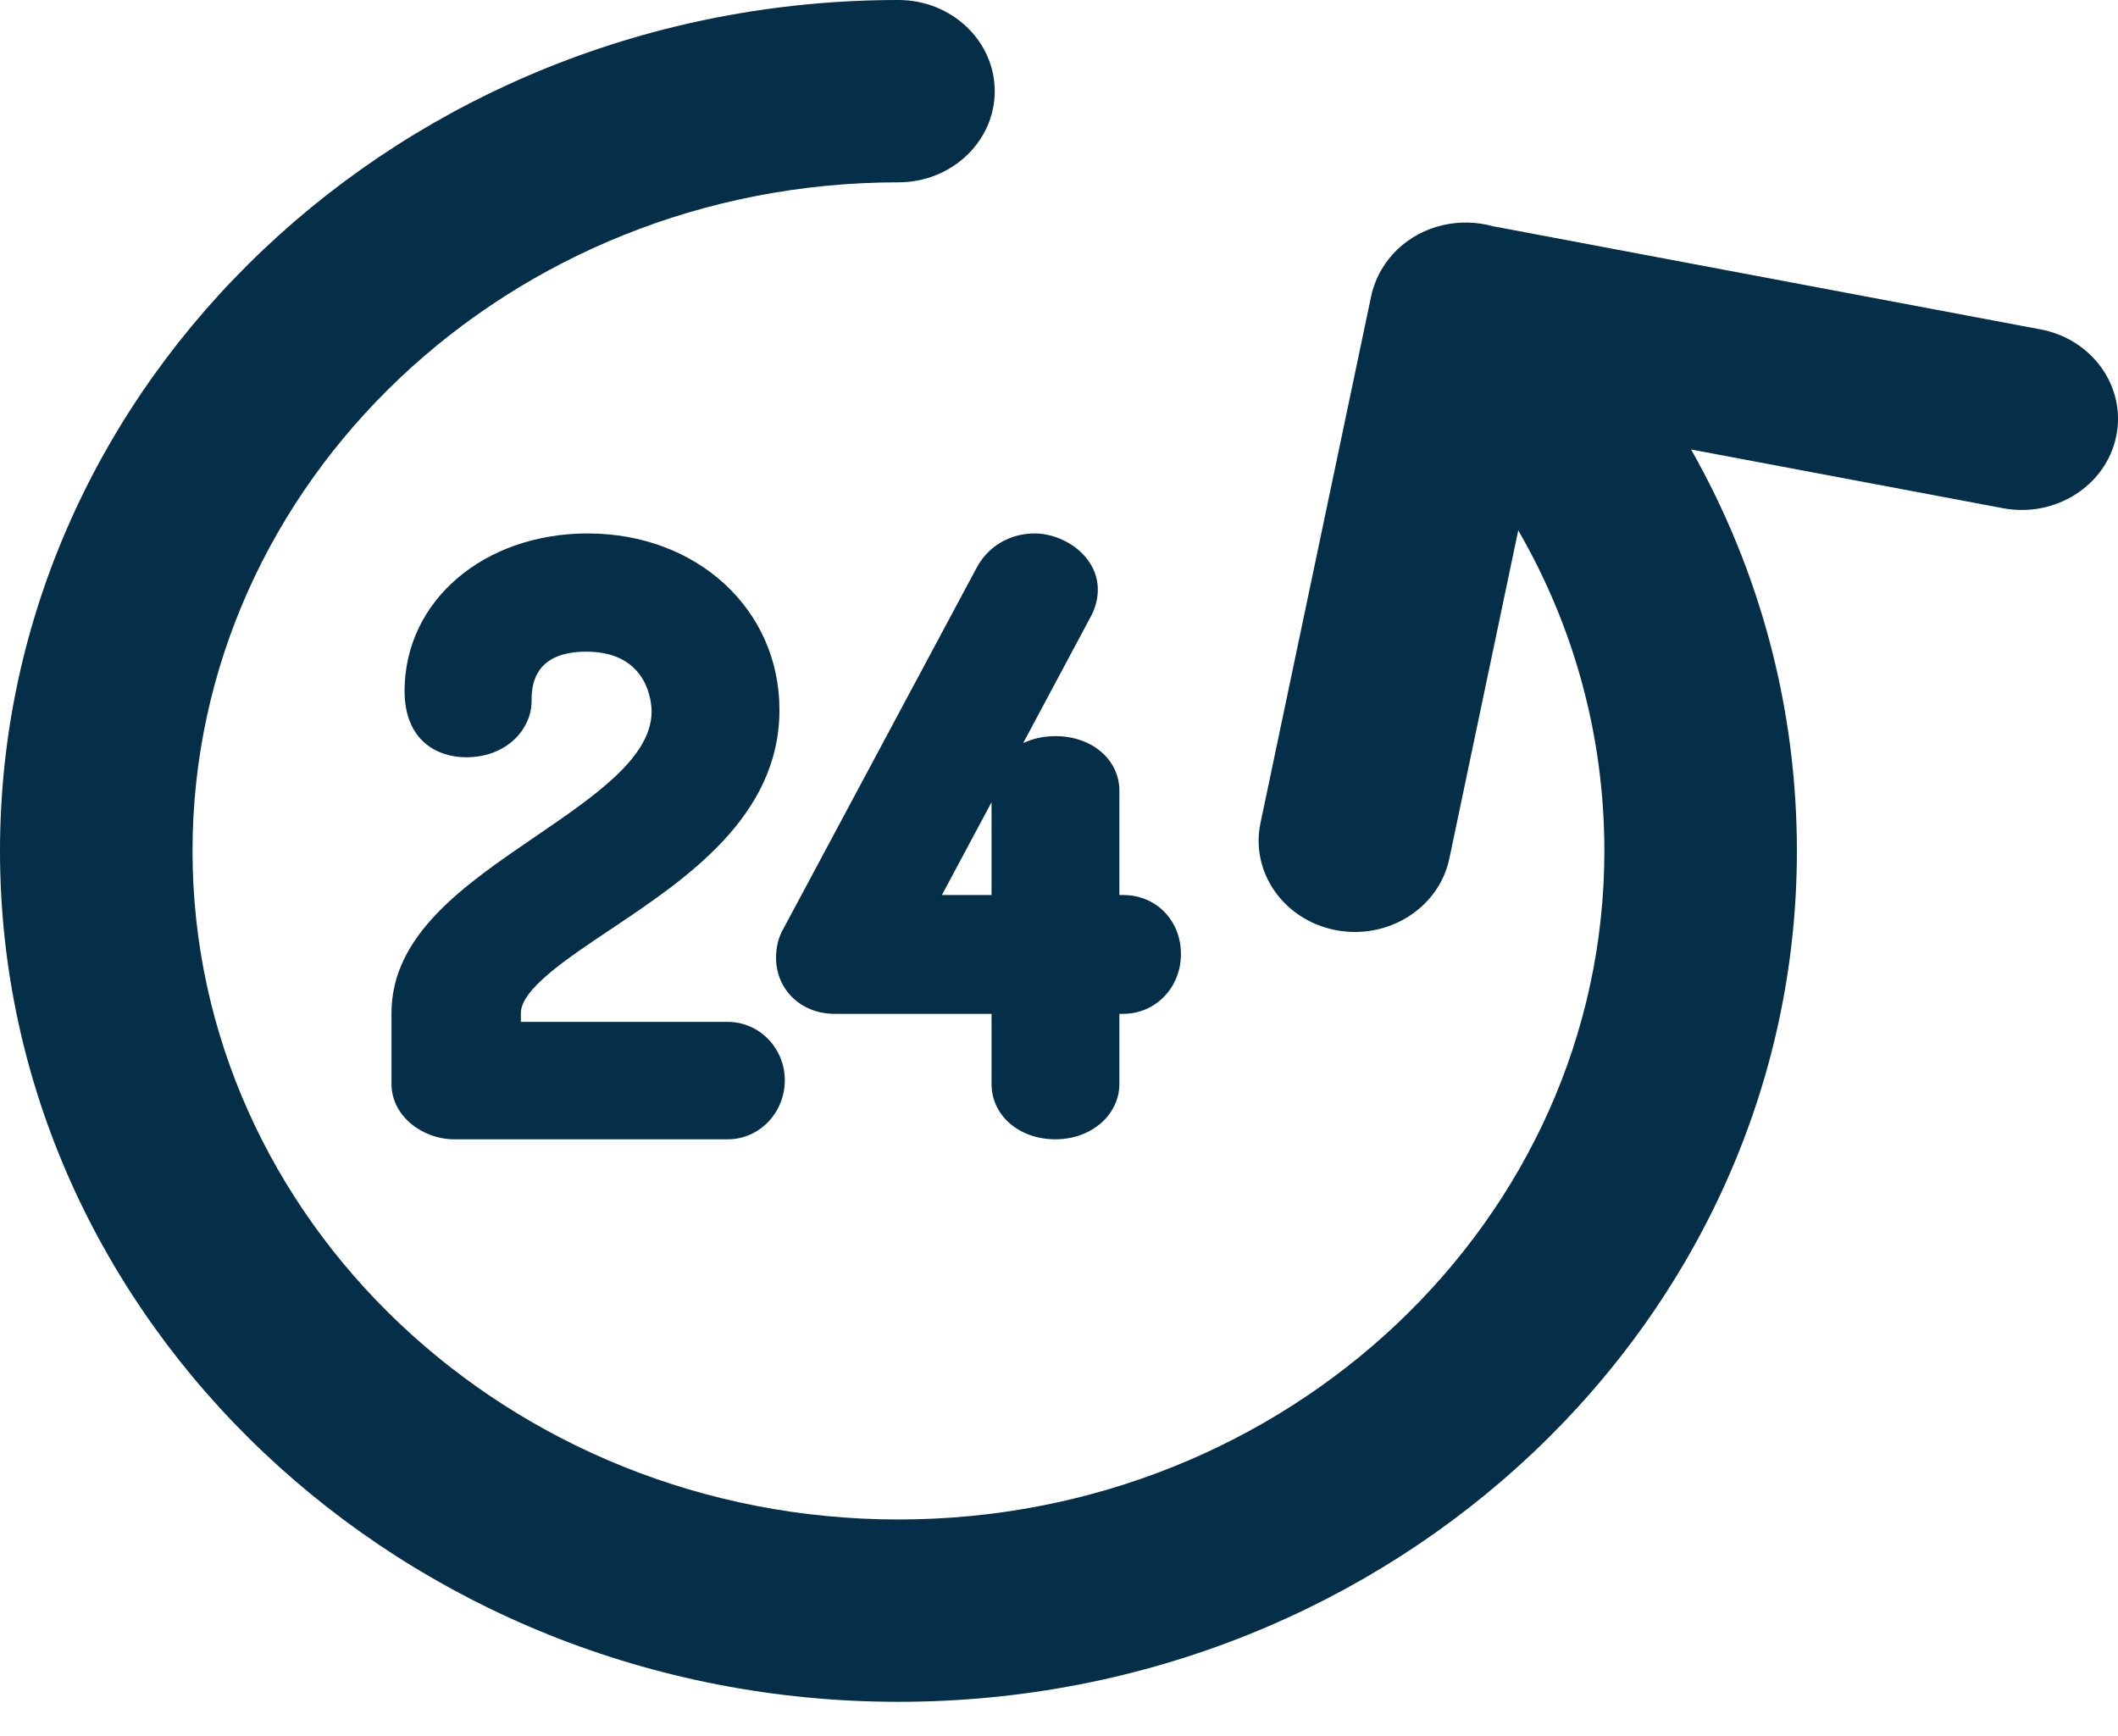
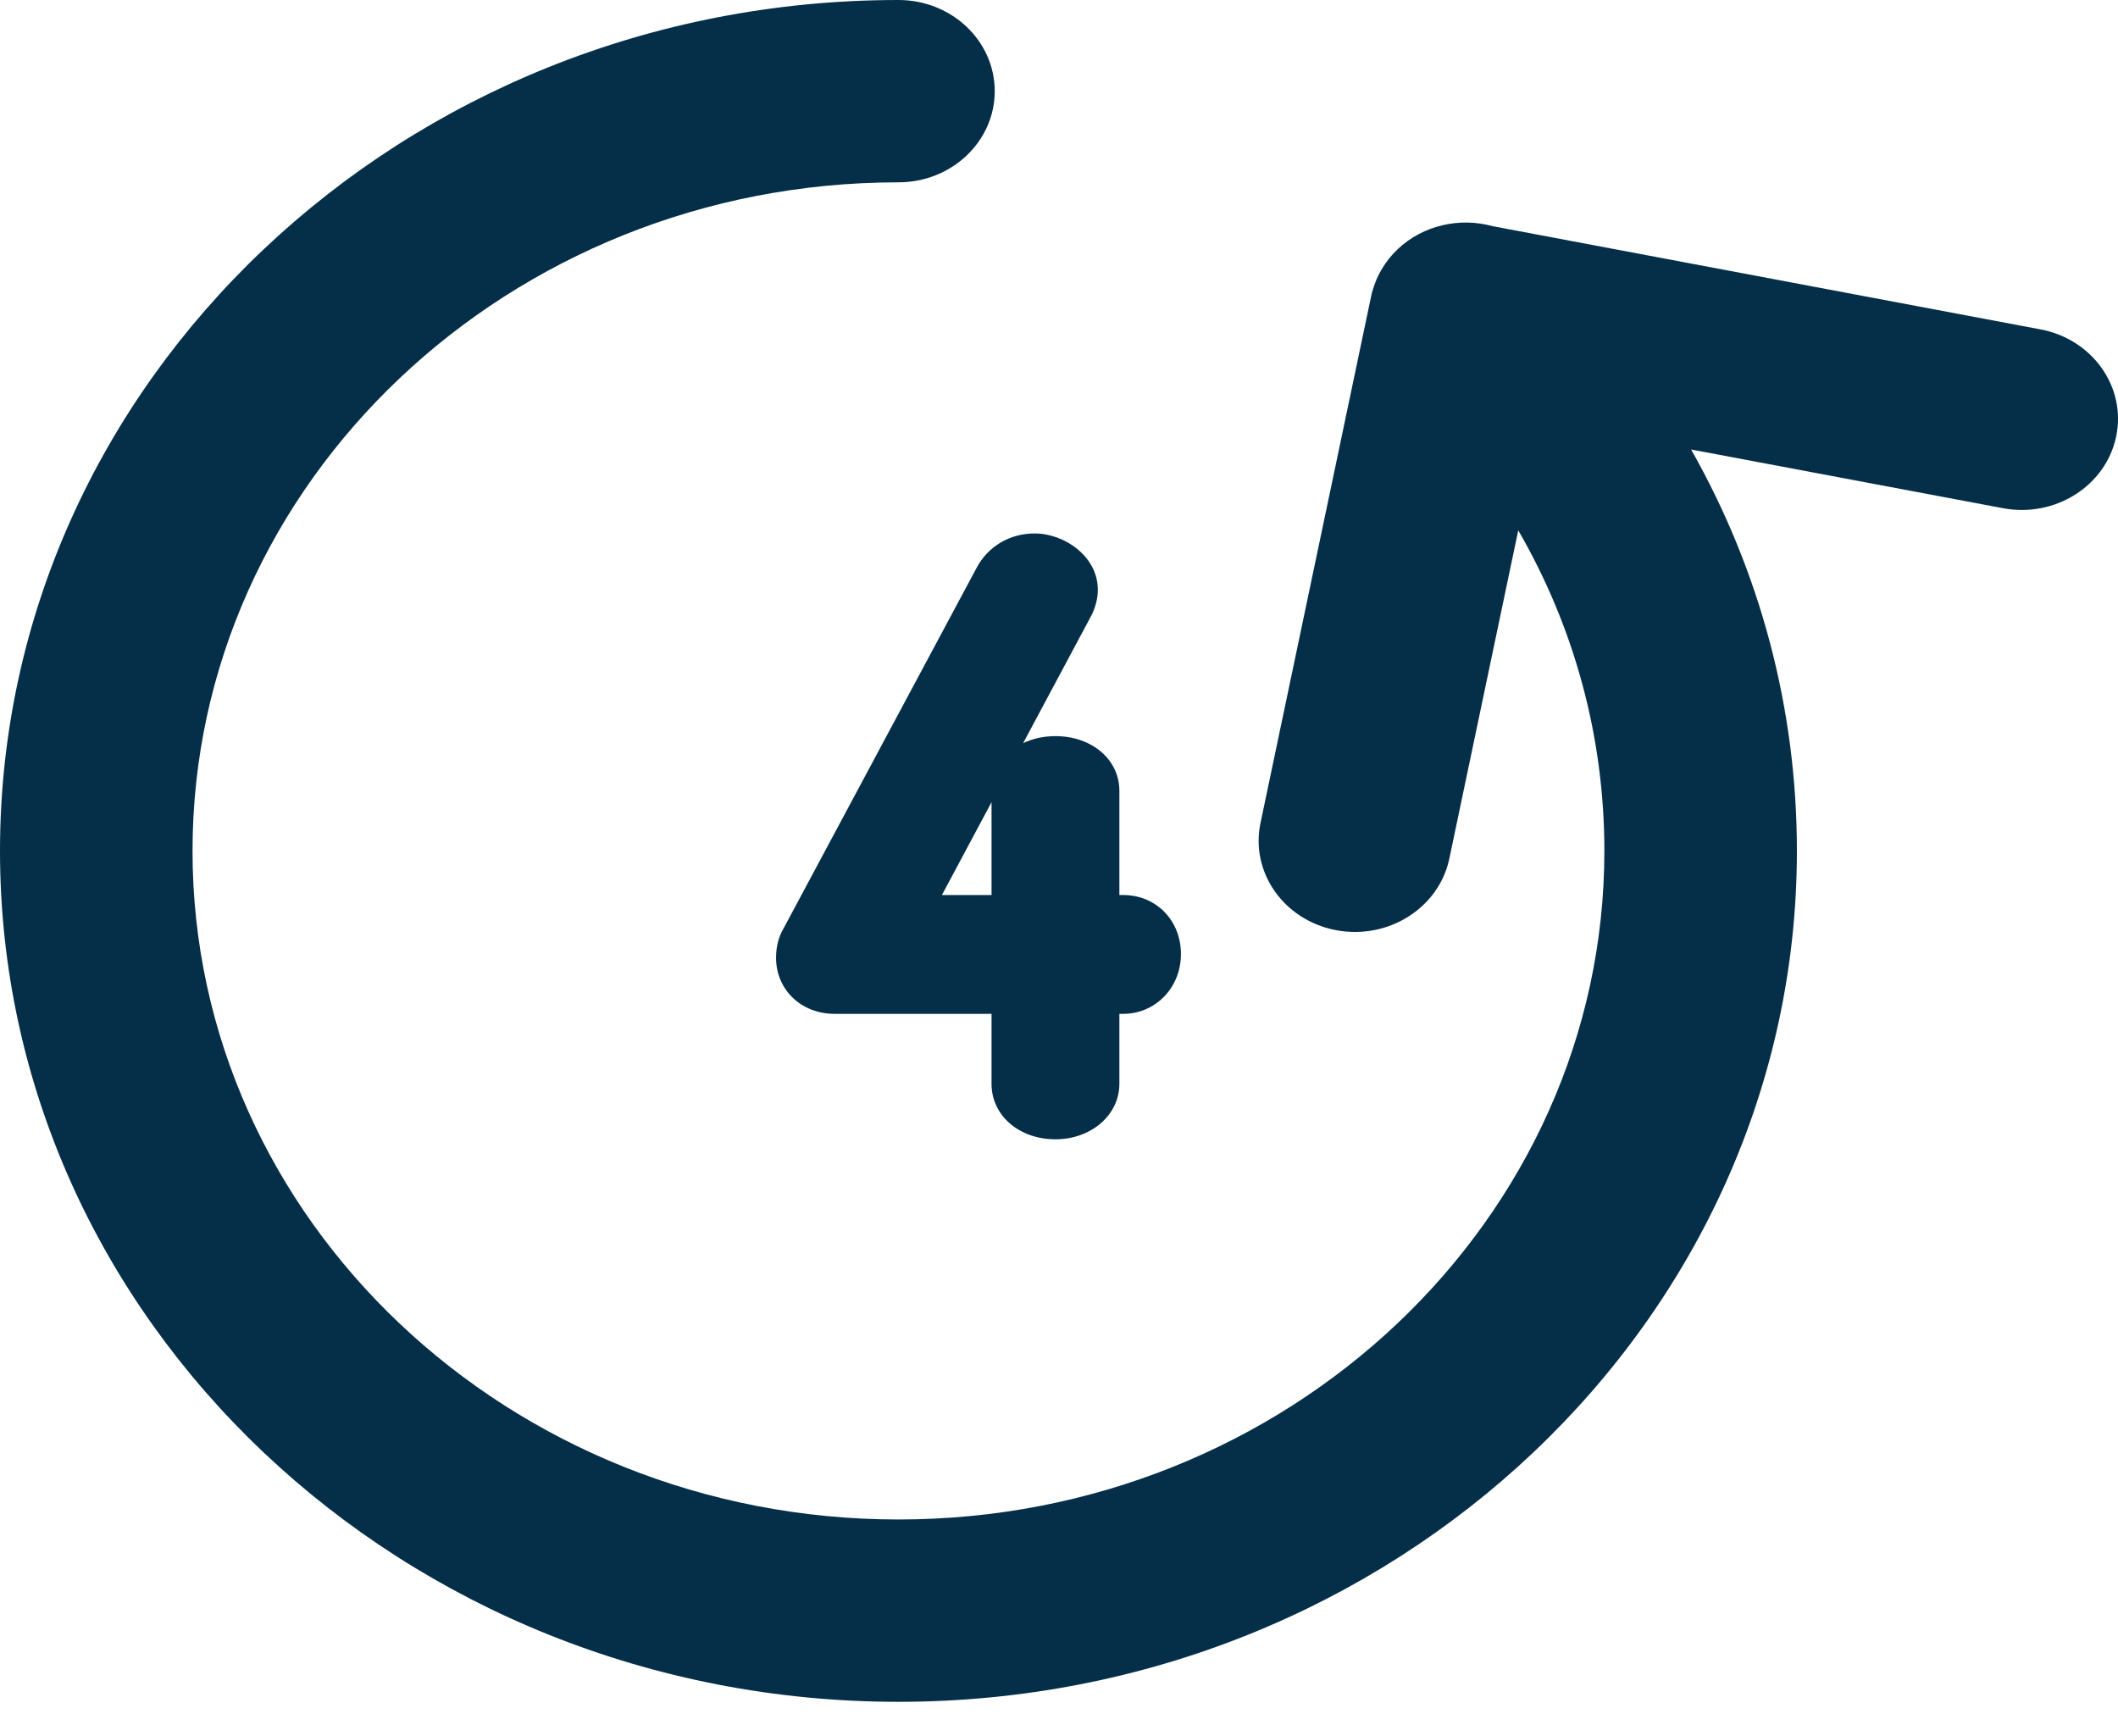
<svg xmlns="http://www.w3.org/2000/svg" width="61" height="50" viewBox="0 0 61 50" fill="none">
  <g id="XMLID_225_">
    <path id="XMLID_226_" d="M58.768 9.486L42.991 6.514C42.051 6.255 40.994 6.476 40.253 7.178C40.065 7.356 39.911 7.555 39.788 7.765C39.783 7.775 39.776 7.784 39.771 7.793C39.742 7.844 39.716 7.897 39.691 7.95C39.677 7.978 39.662 8.006 39.649 8.035C39.635 8.068 39.623 8.103 39.61 8.137C39.561 8.264 39.518 8.394 39.49 8.531L36.303 23.702C36.005 25.124 36.98 26.506 38.482 26.789C38.664 26.824 38.846 26.84 39.025 26.84C40.321 26.84 41.479 25.976 41.742 24.727L43.727 15.274C45.346 18.072 46.207 21.226 46.207 24.506C46.207 35.123 37.087 43.76 25.876 43.76C14.665 43.76 5.545 35.123 5.545 24.506C5.545 13.889 14.665 5.251 25.876 5.251C27.407 5.251 28.649 4.076 28.649 2.626C28.649 1.176 27.407 0 25.876 0C11.608 0 0 10.993 0 24.506C0 38.018 11.608 49.011 25.876 49.011C40.145 49.011 51.752 38.018 51.752 24.506C51.752 20.405 50.696 16.459 48.705 12.945L57.687 14.636C59.188 14.919 60.648 13.995 60.947 12.573C61.245 11.152 60.27 9.769 58.768 9.486Z" fill="#052F49" />
-     <path id="XMLID_227_" d="M15.408 24.1C13.377 25.486 11.275 26.919 11.275 29.177V31.213C11.275 32.169 12.204 32.811 13.072 32.811H20.963C21.868 32.811 22.603 32.048 22.603 31.11C22.603 30.184 21.868 29.43 20.963 29.43H15.001V29.177C15.001 28.493 16.317 27.613 17.59 26.763C19.755 25.316 22.449 23.516 22.449 20.444C22.449 17.547 20.075 15.363 16.928 15.363C13.921 15.363 11.652 17.313 11.652 19.899C11.652 21.307 12.569 21.809 13.427 21.809C14.605 21.809 15.31 20.987 15.31 20.193C15.31 19.84 15.31 18.767 16.884 18.767C18.714 18.767 18.767 20.311 18.767 20.487C18.767 21.809 17.135 22.922 15.408 24.1Z" fill="#052F49" />
    <path id="XMLID_228_" d="M28.124 16.359L22.575 26.723C22.426 26.971 22.351 27.26 22.351 27.583C22.351 28.503 23.075 29.198 24.036 29.198H28.557V31.214C28.557 32.124 29.348 32.811 30.398 32.811C31.43 32.811 32.239 32.109 32.239 31.214V29.198H32.349C33.282 29.198 34.012 28.442 34.012 27.476C34.012 26.507 33.297 25.776 32.349 25.776H32.239V22.773C32.239 21.876 31.448 21.2 30.398 21.2C30.054 21.2 29.737 21.272 29.467 21.402L31.432 17.727C31.445 17.702 31.458 17.676 31.47 17.649C31.571 17.414 31.618 17.202 31.618 16.981C31.618 16.027 30.659 15.363 29.799 15.363C29.078 15.363 28.451 15.738 28.124 16.359ZM28.557 25.776H27.128L28.557 23.103V25.776Z" fill="#052F49" />
  </g>
</svg>